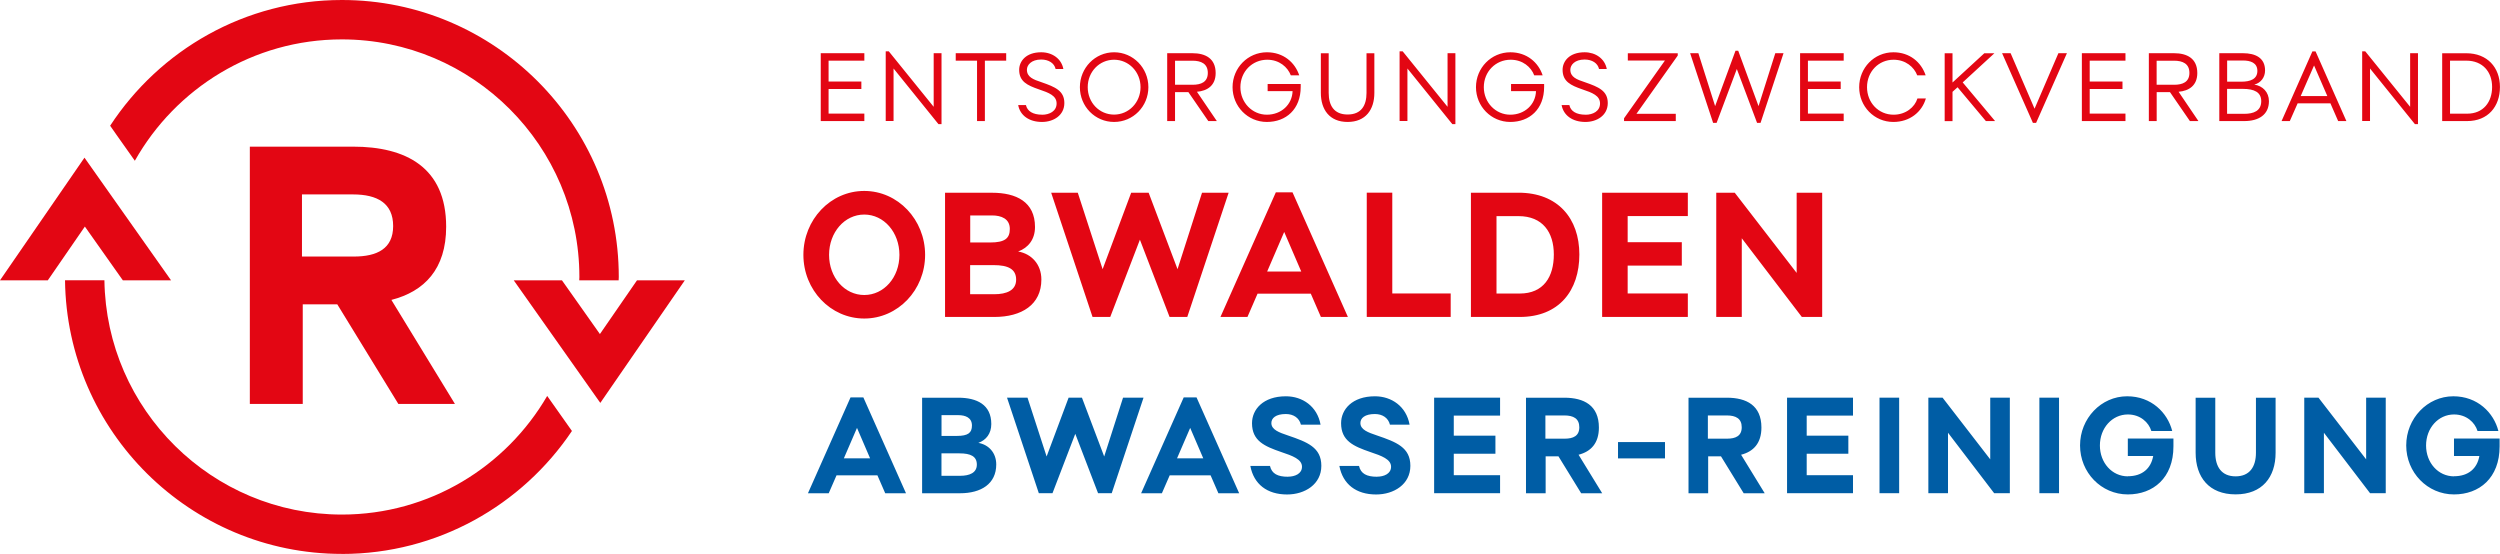
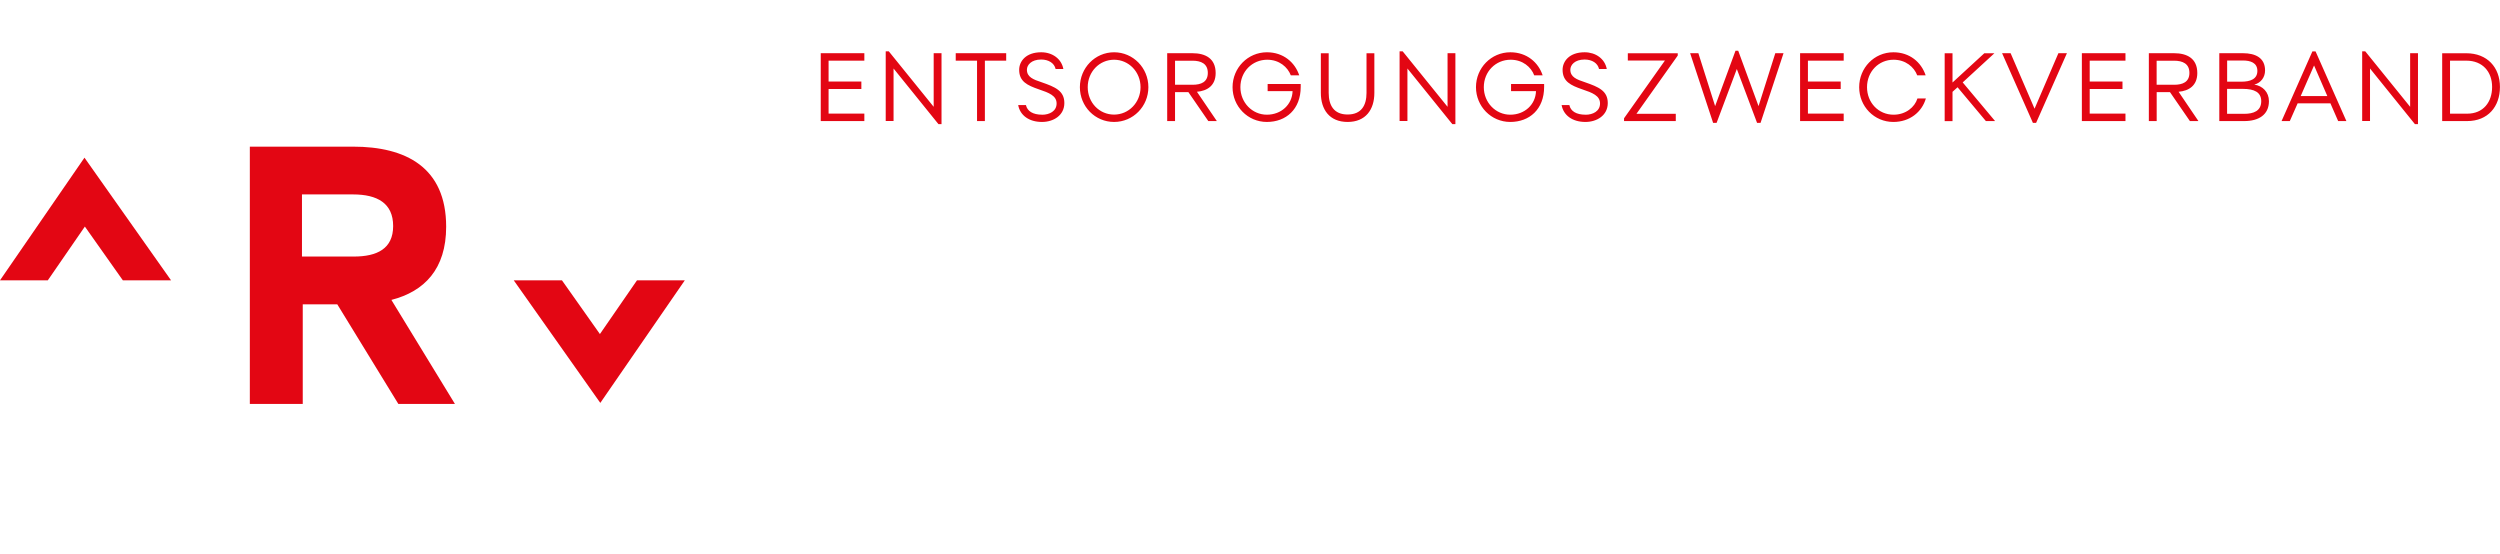
<svg xmlns="http://www.w3.org/2000/svg" id="b" viewBox="0 0 510.24 113.06">
  <g id="c">
    <path d="M72.21,52.36c4.73,0,8.03-1.58,8.03-6.23s-3.23-6.45-8.18-6.45h-10.43v12.68h10.58ZM61.79,82.44h-10.8V29.93h21.08c10.73,0,18.99,4.2,18.99,16.35,0,8.63-4.44,13.2-11.18,14.93l12.97,21.23h-11.55l-12.46-20.33h-7.05v20.33Z" style="fill:#e30613; stroke-width:0px;" />
    <polygon points="130.01 57.21 122.44 68.18 114.69 57.21 104.85 57.21 122.52 82.23 139.77 57.21 130.01 57.21" style="fill:#e30613; stroke-width:0px;" />
    <polygon points="0 57.21 9.76 57.21 17.32 46.24 25.07 57.21 34.91 57.21 17.24 32.18 0 57.21" style="fill:#e30613; stroke-width:0px;" />
-     <path d="M27.52,32.81c8.32-14.76,24.13-24.77,42.25-24.77,26.73,0,48.48,21.76,48.48,48.5,0,.23-.03.45-.03.68h8.04c0-.22.03-.45.03-.68C126.3,25.36,100.94,0,69.78,0c-19.79,0-37.2,10.23-47.3,25.66l1.32,1.89,3.72,5.26Z" style="fill:#e30613; stroke-width:0px;" />
-     <path d="M69.78,113.06c19.54,0,36.79-9.98,46.95-25.1l-.77-1.09-4.28-6.06c-8.4,14.45-24.02,24.21-41.9,24.21-26.52,0-48.1-21.39-48.47-47.82h-8.04c.36,30.86,25.55,55.85,56.5,55.85Z" style="fill:#e30613; stroke-width:0px;" />
    <path d="M500.04,23.21v-10.83h3.34c3.3,0,5.25,2.26,5.25,5.36s-1.8,5.46-5.09,5.46h-3.5ZM498.44,24.71h5.1c4.24,0,6.69-2.95,6.69-6.96s-2.61-6.88-6.85-6.88h-4.94v13.85ZM493.5,10.86h-1.6v10.94l-9.16-11.32h-.63v14.22h1.6v-10.72l9.16,11.35h.63v-14.48ZM472.29,13.36l2.71,6.25h-5.44l2.73-6.25ZM471.95,10.49l-6.29,14.22h1.68l1.6-3.62h6.69l1.58,3.62h1.68l-6.29-14.22h-.65ZM454.54,12.35h3.25c1.45,0,2.93.42,2.93,2.12s-1.48,2.2-3.24,2.2h-2.93v-4.31ZM458.06,24.71c2.91,0,5.02-1.28,5.02-4.06,0-1.84-1.27-3.13-2.99-3.38,1.35-.35,2.2-1.5,2.2-2.89,0-2.6-2-3.52-4.51-3.52h-4.83v13.85h5.11ZM454.54,18.14h3.23c2.3,0,3.74.67,3.74,2.51,0,2-1.58,2.58-3.44,2.58h-3.53v-5.09ZM440.16,17.3v-4.91h3.56c1.76,0,3.13.61,3.13,2.49s-1.41,2.42-3.09,2.42h-3.6ZM440.16,18.81h2.73l4.06,5.9h1.74l-4.05-5.98c2.12-.18,3.82-1.27,3.82-3.82,0-3.01-2.13-4.05-4.73-4.05h-5.16v13.85h1.6v-5.9ZM433.8,12.38v-1.52h-8.9v13.85h8.9v-1.52h-7.3v-5.03h6.69v-1.52h-6.69v-4.26h7.3ZM415.25,22.2l-4.89-11.34h-1.74l6.29,14.22h.65l6.29-14.22h-1.74l-4.87,11.34ZM405.31,24.71h1.88l-6.61-7.89,6.47-5.95h-2.06l-6.49,5.97v-5.97h-1.6v13.85h1.6v-5.98l1.03-.93,5.78,6.9ZM379.45,17.79c0,3.94,3.07,7.1,6.98,7.1,3.32,0,5.82-2,6.63-4.79h-1.72c-.55,1.78-2.39,3.31-4.87,3.31-3.07,0-5.42-2.46-5.42-5.62s2.35-5.6,5.42-5.6c2.47,0,4.19,1.5,4.83,3.19h1.72c-.91-2.71-3.27-4.71-6.59-4.71-3.92,0-6.98,3.2-6.98,7.12ZM376.29,12.38v-1.52h-8.9v13.85h8.9v-1.52h-7.3v-5.03h6.69v-1.52h-6.69v-4.26h7.3ZM354.76,10.35h-.55l-4.16,11.31-3.42-10.8h-1.68l4.69,14.22h.71l4.13-11,4.13,11h.71l4.69-14.22h-1.68l-3.42,10.8-4.15-11.31ZM342.02,24.71v-1.48h-8.03l8.43-11.89v-.47h-10.19v1.48h7.58l-8.35,11.79v.57h10.57ZM323.6,23.41c-1.88,0-3.03-.71-3.3-1.96h-1.58c.38,2.1,2.22,3.44,4.85,3.44,2.38,0,4.57-1.36,4.57-3.86s-1.88-3.28-4.61-4.23c-1.74-.57-3.03-1.07-3.03-2.57,0-.97.91-2.08,2.91-2.08,1.54,0,2.69.75,2.95,1.94h1.58c-.4-2.1-2.26-3.42-4.53-3.42-3.11,0-4.49,1.84-4.49,3.58,0,2.39,1.66,3.17,4,3.98,2.12.71,3.64,1.31,3.64,2.89s-1.47,2.3-2.95,2.3ZM313.49,18.6c-.08,2.71-2.28,4.81-5.25,4.81s-5.4-2.46-5.4-5.62,2.4-5.6,5.48-5.6c2.46,0,4.18,1.5,4.81,3.19h1.72c-.87-2.63-3.22-4.71-6.59-4.71-3.92,0-7.02,3.2-7.02,7.12s3.1,7.1,7,7.1,6.91-2.57,6.91-7.16v-.59h-6.75v1.46h5.08ZM297.04,10.86h-1.6v10.94l-9.16-11.32h-.63v14.22h1.6v-10.72l9.16,11.35h.63v-14.48ZM275.04,23.37c-2.79,0-3.86-1.86-3.86-4.41v-8.09h-1.6v8.09c0,3.4,1.76,5.93,5.46,5.93s5.46-2.53,5.46-5.93v-8.09h-1.6v8.09c0,2.55-1.05,4.41-3.86,4.41ZM263.81,18.6c-.08,2.71-2.28,4.81-5.25,4.81s-5.4-2.46-5.4-5.62,2.4-5.6,5.48-5.6c2.45,0,4.17,1.5,4.81,3.19h1.72c-.87-2.63-3.22-4.71-6.59-4.71-3.92,0-7.02,3.2-7.02,7.12s3.1,7.1,7,7.1,6.91-2.57,6.91-7.16v-.59h-6.75v1.46h5.09ZM239.82,17.3v-4.91h3.56c1.76,0,3.13.61,3.13,2.49s-1.4,2.42-3.09,2.42h-3.6ZM239.82,18.81h2.73l4.06,5.9h1.74l-4.06-5.98c2.12-.18,3.82-1.27,3.82-3.82,0-3.01-2.13-4.05-4.73-4.05h-5.16v13.85h1.6v-5.9ZM222,17.79c0-3.15,2.39-5.6,5.38-5.6s5.4,2.46,5.4,5.6-2.41,5.6-5.4,5.6-5.38-2.43-5.38-5.6ZM220.4,17.79c0,3.94,3.1,7.1,6.98,7.1s7-3.16,7-7.1-3.12-7.12-7-7.12-6.98,3.2-6.98,7.12ZM212.7,23.41c-1.88,0-3.03-.71-3.31-1.96h-1.58c.38,2.1,2.22,3.44,4.85,3.44,2.38,0,4.57-1.36,4.57-3.86s-1.88-3.28-4.61-4.23c-1.74-.57-3.03-1.07-3.03-2.57,0-.97.91-2.08,2.91-2.08,1.54,0,2.69.75,2.95,1.94h1.58c-.39-2.1-2.25-3.42-4.53-3.42-3.11,0-4.49,1.84-4.49,3.58,0,2.39,1.66,3.17,4,3.98,2.12.71,3.64,1.31,3.64,2.89s-1.47,2.3-2.95,2.3ZM205.36,10.86h-10.3v1.52h4.35v12.33h1.6v-12.33h4.35v-1.52ZM192.16,10.86h-1.6v10.94l-9.16-11.32h-.63v14.22h1.6v-10.72l9.16,11.35h.63v-14.48ZM176.41,12.38v-1.52h-8.9v13.85h8.9v-1.52h-7.3v-5.03h6.69v-1.52h-6.69v-4.26h7.3Z" style="fill:#e30613; stroke-width:0px;" />
-     <path d="M500.86,97.22c-3.23,0-5.71-2.76-5.71-6.3s2.48-6.33,5.71-6.33c2.53,0,4.26,1.62,4.79,3.37h4.26c-.95-3.74-4.26-7.08-9.2-7.08-5.29,0-9.61,4.51-9.61,10.03s4.32,10,9.75,10c5.16,0,9.31-3.34,9.31-9.81v-1.59h-9.31v3.56h5.18c-.44,2.51-2.2,4.13-5.18,4.13ZM486.93,81.16h-4.01v12.59l-9.73-12.59h-2.9v19.5h4.01v-12.34l9.42,12.34h3.2v-19.5ZM456.28,97.22c-2.87,0-4.15-1.95-4.15-4.82v-11.23h-4.01v11.23c0,4.99,2.73,8.5,8.16,8.5s8.16-3.51,8.16-8.5v-11.23h-4.01v11.23c0,2.87-1.28,4.82-4.15,4.82ZM434.29,97.22c-3.23,0-5.71-2.76-5.71-6.3s2.48-6.33,5.71-6.33c2.54,0,4.26,1.62,4.79,3.37h4.26c-.95-3.74-4.26-7.08-9.2-7.08-5.3,0-9.61,4.51-9.61,10.03s4.31,10,9.75,10c5.16,0,9.31-3.34,9.31-9.81v-1.59h-9.31v3.56h5.18c-.45,2.51-2.2,4.13-5.18,4.13ZM420.24,81.16h-4.01v19.5h4.01v-19.5ZM410.21,81.16h-4.01v12.59l-9.73-12.59h-2.9v19.5h4.01v-12.34l9.42,12.34h3.2v-19.5ZM387.61,81.16h-4.01v19.5h4.01v-19.5ZM378.19,84.84v-3.68h-13.46v19.5h13.46v-3.68h-9.45v-4.38h8.5v-3.68h-8.5v-4.1h9.45ZM348.57,89.53v-4.74h3.87c1.84,0,3.04.64,3.04,2.41s-1.23,2.33-2.99,2.33h-3.93ZM348.63,93.14h2.62l4.63,7.53h4.29l-4.82-7.86c2.51-.64,4.15-2.34,4.15-5.55,0-4.53-3.06-6.09-7.05-6.09h-7.83v19.5h4.01v-7.53ZM330.23,93.56h9.59v-3.34h-9.59v3.34ZM315.41,89.53v-4.74h3.88c1.84,0,3.04.64,3.04,2.41s-1.23,2.33-2.98,2.33h-3.93ZM315.46,93.14h2.62l4.63,7.53h4.29l-4.82-7.86c2.51-.64,4.15-2.34,4.15-5.55,0-4.53-3.06-6.09-7.05-6.09h-7.83v19.5h4.01v-7.53ZM306.16,84.84v-3.68h-13.46v19.5h13.46v-3.68h-9.45v-4.38h8.5v-3.68h-8.5v-4.1h9.45ZM281.02,97.3c-2.06,0-3.29-.61-3.65-2.2h-4.01c.7,3.73,3.43,5.82,7.5,5.82,3.65,0,6.99-2.09,6.99-5.85s-2.87-4.85-6.8-6.19c-1.81-.61-3.4-1.17-3.4-2.54,0-1,.89-1.84,2.96-1.84,1.53,0,2.73.78,3.07,2.17h4.01c-.67-3.73-3.68-5.79-7.07-5.79-4.65,0-6.91,2.7-6.91,5.49,0,3.62,2.56,4.71,5.94,5.88,2.34.78,4.26,1.48,4.26,3.01,0,1.45-1.48,2.03-2.87,2.03ZM262.85,97.3c-2.07,0-3.29-.61-3.65-2.2h-4.01c.7,3.73,3.43,5.82,7.5,5.82,3.65,0,6.99-2.09,6.99-5.85s-2.87-4.85-6.8-6.19c-1.81-.61-3.4-1.17-3.4-2.54,0-1,.89-1.84,2.96-1.84,1.53,0,2.73.78,3.07,2.17h4.01c-.67-3.73-3.68-5.79-7.08-5.79-4.65,0-6.91,2.7-6.91,5.49,0,3.62,2.56,4.71,5.94,5.88,2.34.78,4.26,1.48,4.26,3.01,0,1.45-1.48,2.03-2.87,2.03ZM247.08,97.02l1.59,3.65h4.24l-8.7-19.56h-2.62l-8.69,19.56h4.24l1.59-3.65h8.36ZM245.58,93.54h-5.35l2.68-6.21,2.67,6.21ZM218.1,81.16l-4.49,12.01-3.9-12.01h-4.18l6.49,19.5h2.79l4.65-12.12,4.65,12.12h2.79l6.49-19.5h-4.18l-3.85,12.01-4.54-12.01h-2.73ZM192.15,84.73h3.43c1.45,0,2.79.5,2.79,2.12,0,1.48-.78,2.12-3.09,2.12h-3.12v-4.24ZM195.95,100.67c4.29,0,7.38-1.92,7.38-5.88,0-2.4-1.56-4.04-3.65-4.4,1.59-.58,2.64-1.89,2.64-3.85,0-3.96-2.95-5.37-6.74-5.37h-7.38v19.5h7.75ZM192.15,92.53h3.68c2.28,0,3.54.61,3.54,2.29s-1.48,2.29-3.43,2.29h-3.79v-4.57ZM179.08,97.02l1.59,3.65h4.24l-8.7-19.56h-2.62l-8.69,19.56h4.24l1.59-3.65h8.36ZM177.58,93.54h-5.35l2.68-6.21,2.67,6.21Z" style="fill:#005da5; stroke-width:0px;" />
-     <path d="M371.9,39.33h-5.21v16.37l-12.64-16.37h-3.77v25.35h5.21v-16.05l12.25,16.05h4.16v-25.35ZM344.48,44.11v-4.78h-17.49v25.35h17.49v-4.78h-12.28v-5.69h11.05v-4.78h-11.05v-5.33h12.28ZM305.43,59.91v-15.8h4.49c4.93,0,7.21,3.3,7.21,7.83s-2.07,7.97-6.96,7.97h-4.75ZM300.21,64.69h9.96c8.04,0,12.17-5.39,12.17-12.75s-4.38-12.61-12.42-12.61h-9.71v25.35ZM278.95,39.33v25.35h17.13v-4.78h-11.92v-20.58h-5.21ZM267.53,59.94l2.06,4.75h5.51l-11.3-25.43h-3.41l-11.3,25.43h5.51l2.06-4.75h10.87ZM265.58,55.42h-6.96l3.48-8.08,3.48,8.08ZM230.87,39.33l-5.83,15.61-5.07-15.61h-5.43l8.44,25.35h3.62l6.05-15.76,6.05,15.76h3.62l8.44-25.35h-5.43l-5,15.61-5.9-15.61h-3.55ZM198.01,43.97h4.46c1.88,0,3.63.66,3.63,2.76,0,1.92-1.01,2.76-4.02,2.76h-4.06v-5.51ZM202.94,64.69c5.58,0,9.6-2.5,9.6-7.64,0-3.12-2.03-5.25-4.74-5.72,2.06-.76,3.44-2.46,3.44-5,0-5.14-3.84-6.99-8.76-6.99h-9.6v25.35h10.07ZM198.01,54.11h4.78c2.97,0,4.6.8,4.6,2.97s-1.92,2.97-4.46,2.97h-4.93v-5.95ZM176.39,43.79c4.02,0,7.18,3.63,7.18,8.23s-3.16,8.19-7.18,8.19-7.18-3.59-7.18-8.19,3.16-8.23,7.18-8.23ZM176.39,38.97c-6.89,0-12.42,5.86-12.42,13.04s5.54,13,12.42,13,12.42-5.83,12.42-13-5.54-13.04-12.42-13.04Z" style="fill:#e30613; stroke-width:0px;" />
  </g>
</svg>